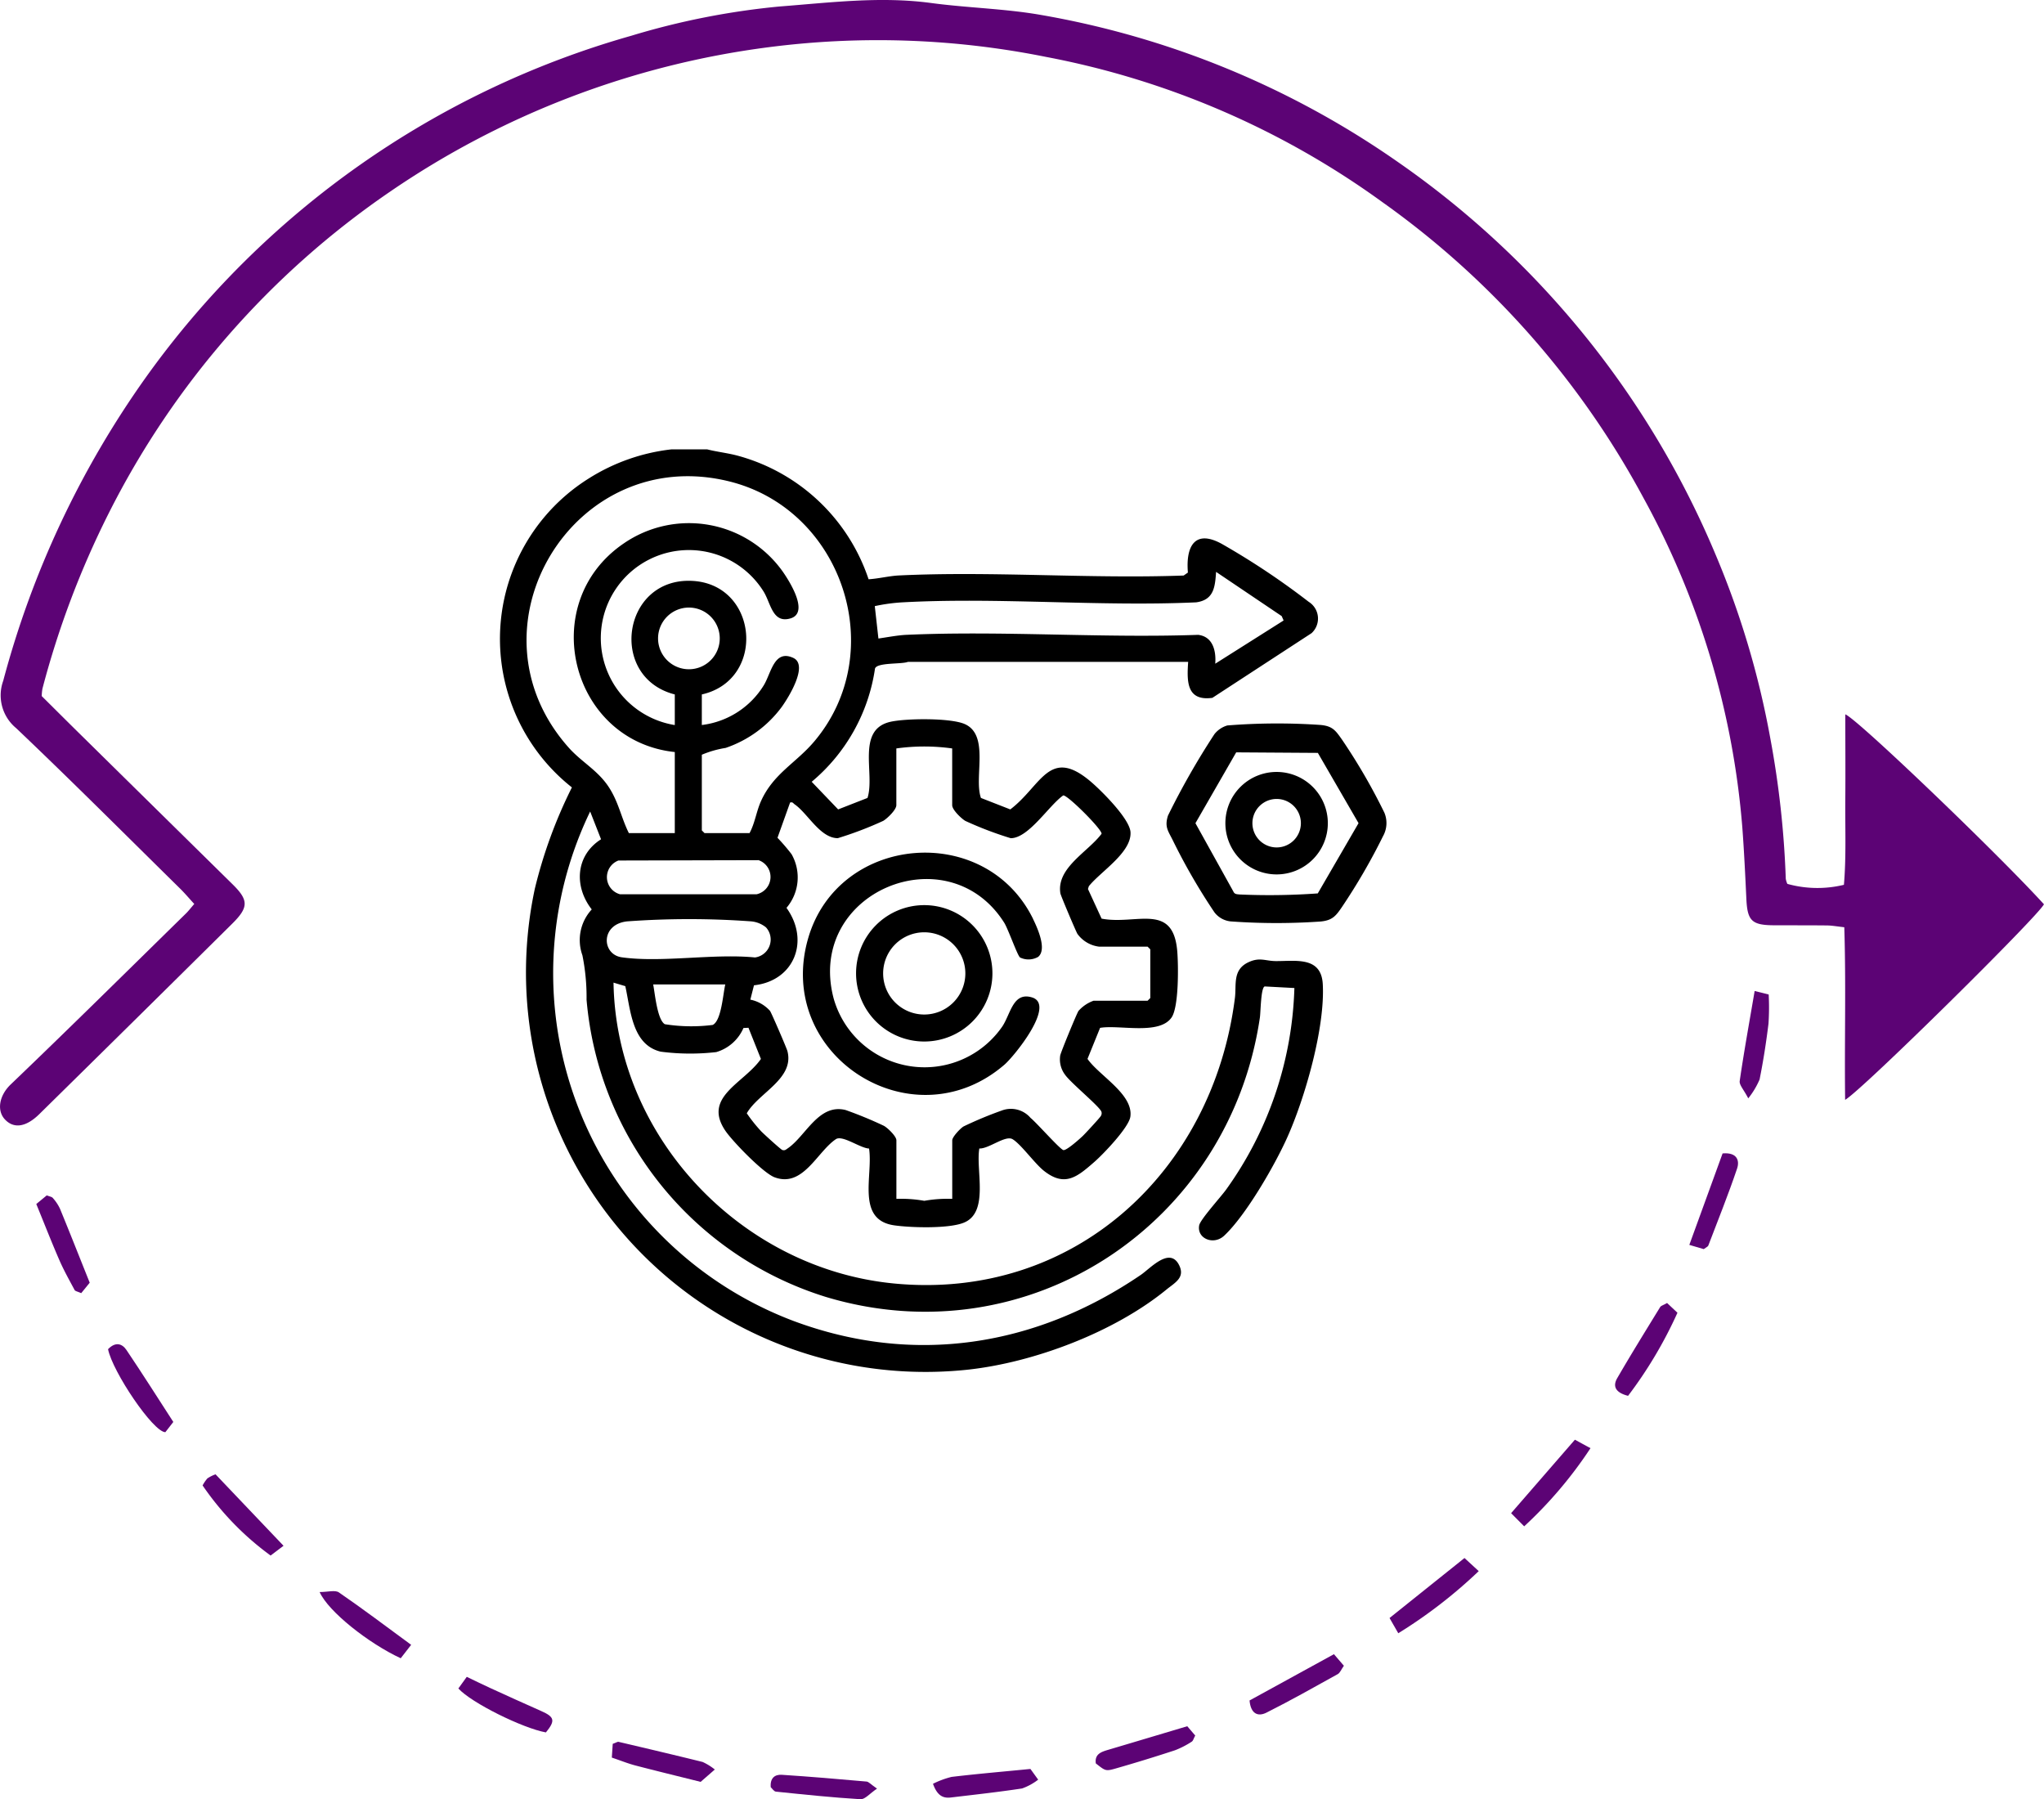
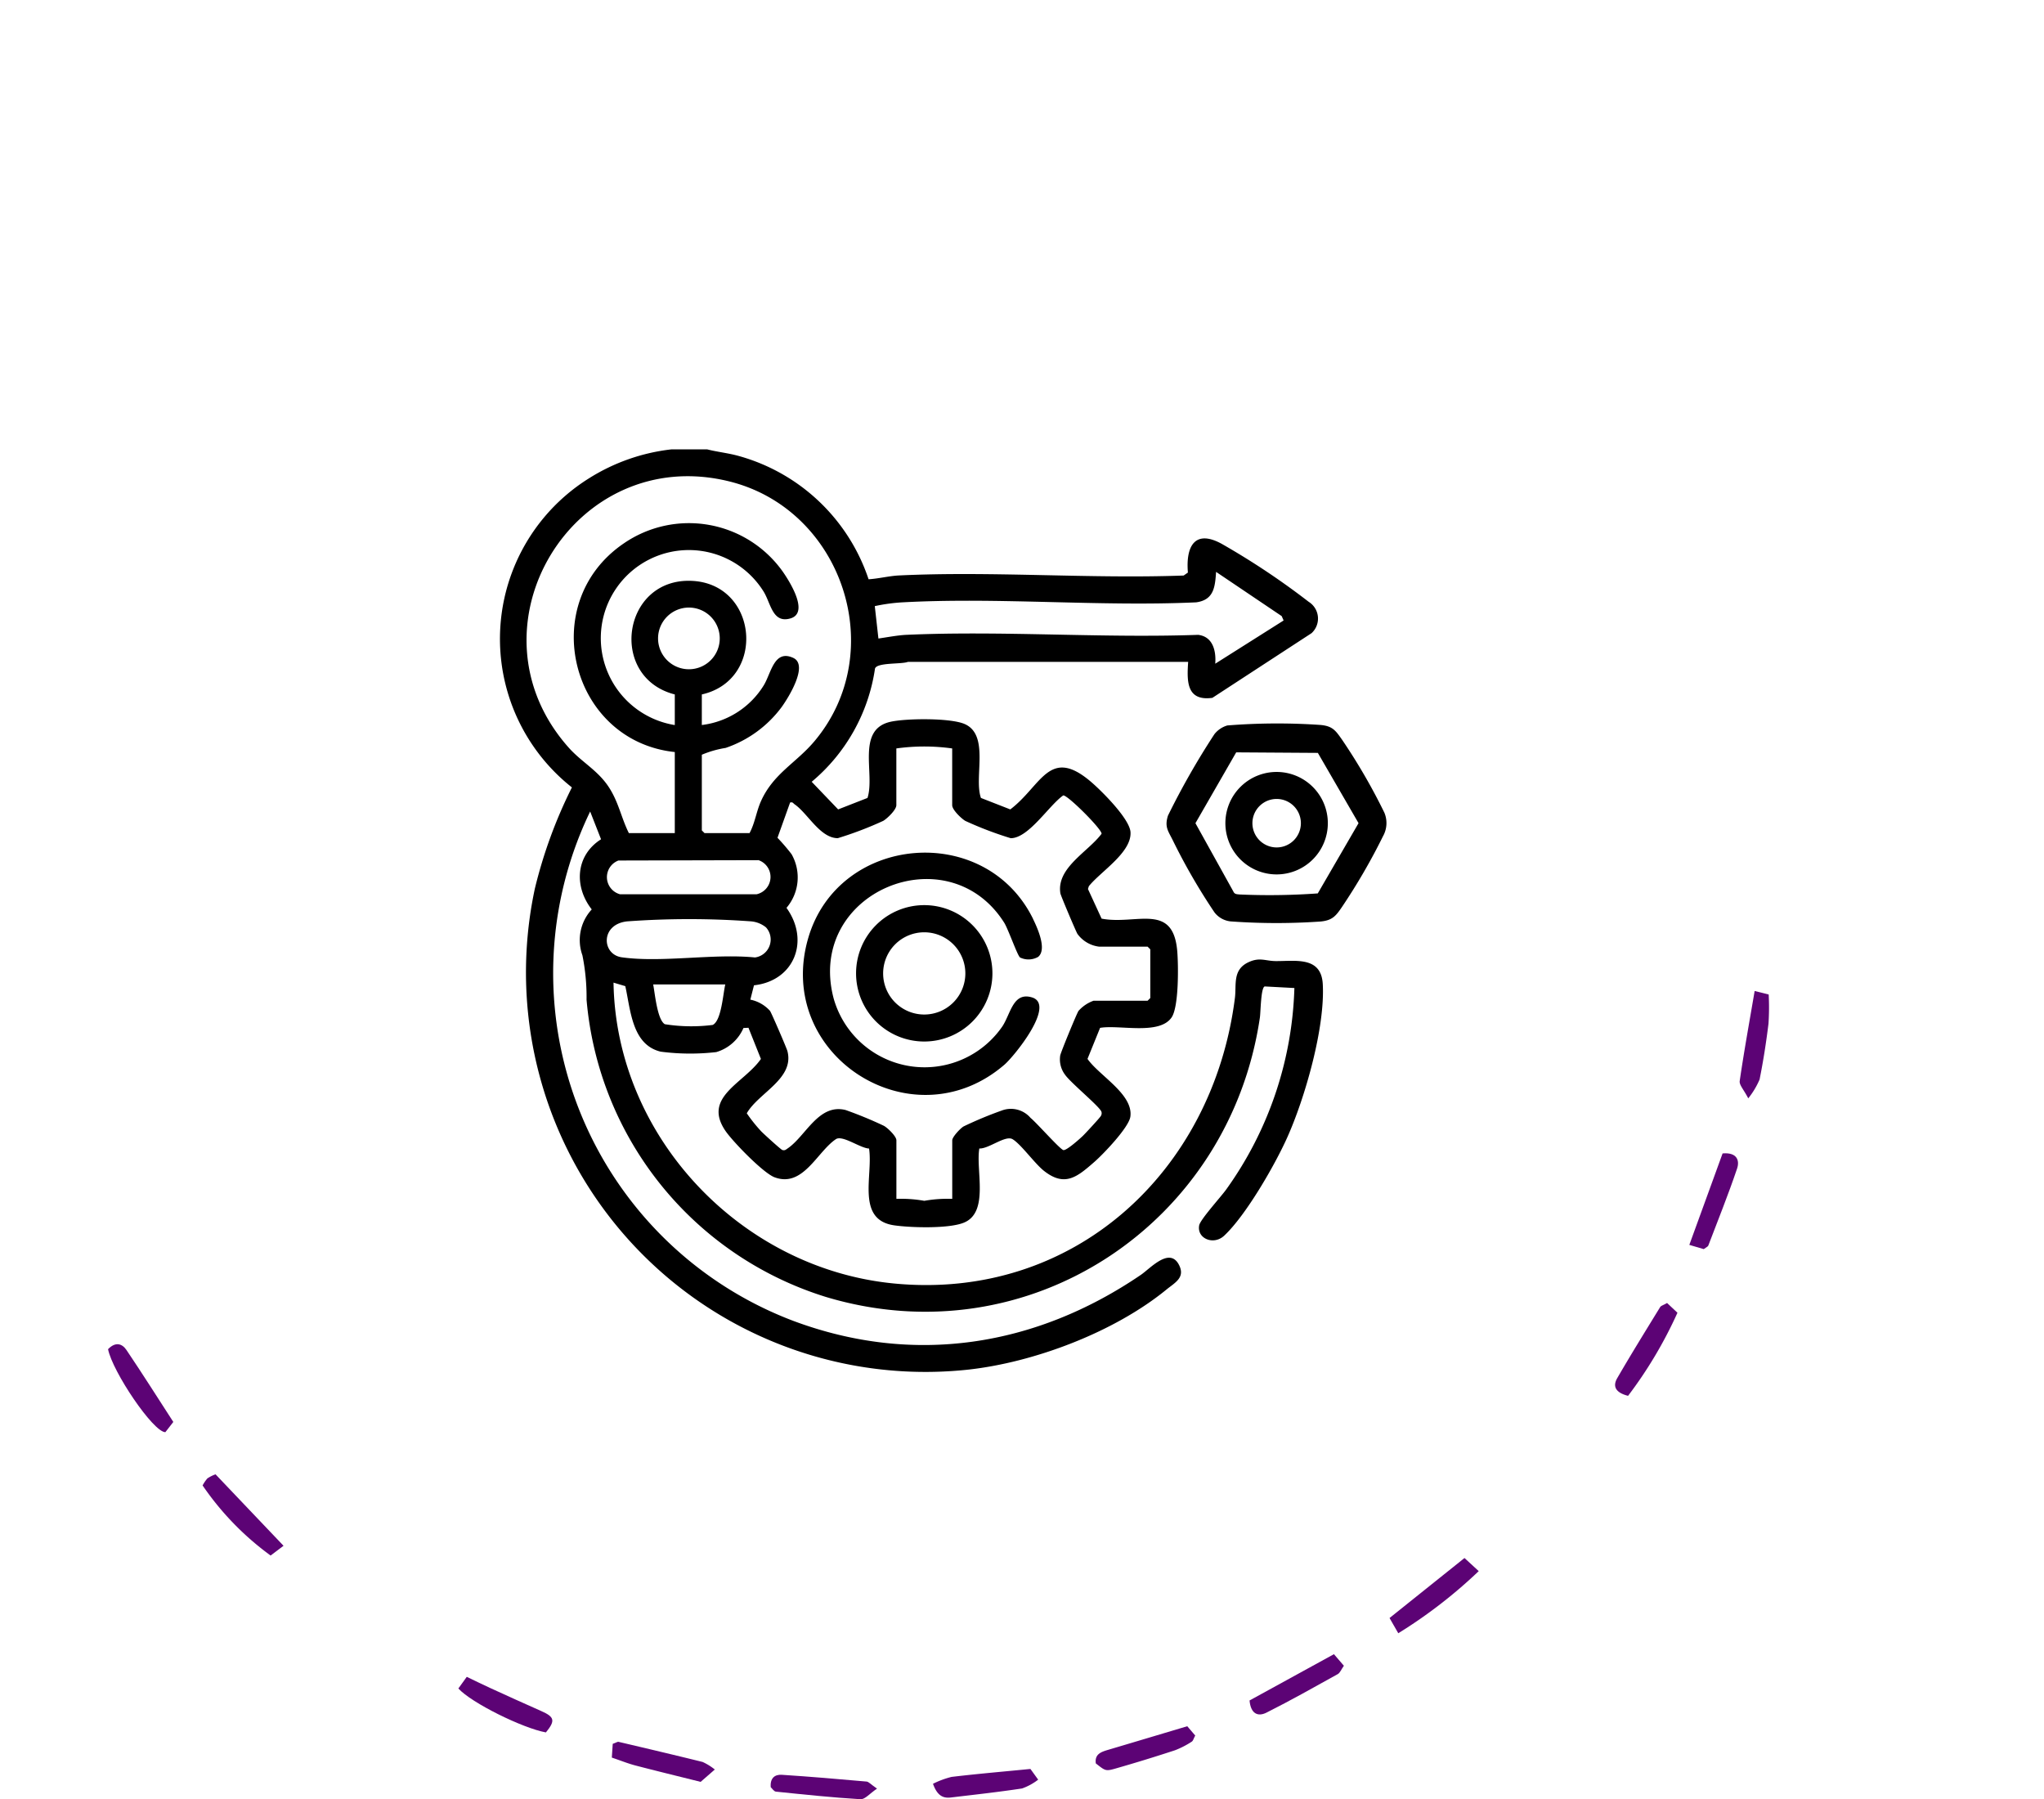
<svg xmlns="http://www.w3.org/2000/svg" width="193.127" height="169.977" viewBox="0 0 193.127 169.977">
  <g id="Group_163811" data-name="Group 163811" transform="translate(-978 -2629.336)">
    <g id="Group_163806" data-name="Group 163806" transform="translate(978 2629.336)">
-       <path id="Path_96584" data-name="Path 96584" d="M216.406,85.44c-.477-.517-.887-1.007-1.339-1.452-5.149-5.068-10.255-10.181-15.491-15.158a4.018,4.018,0,0,1-1.219-4.473,88.68,88.68,0,0,1,13.479-28.667A84.765,84.765,0,0,1,257.677,3.428,71.477,71.477,0,0,1,271.709.657c4.749-.364,9.512-.975,14.307-.331,3.426.462,6.915.528,10.315,1.116a83.8,83.8,0,0,1,33.835,13.93A85.239,85.239,0,0,1,360.16,52.465a82,82,0,0,1,5.148,17.269,88.766,88.766,0,0,1,1.472,13.322,1.863,1.863,0,0,0,.151.489,10.607,10.607,0,0,0,5.343.087c.227-2.634.109-5.356.131-8.07.022-2.671,0-5.342,0-8.031,1.036.336,14.4,13.141,18.769,17.94-.519,1.1-17.2,17.58-18.786,18.476-.066-5.482.092-10.853-.078-16.307-.7-.076-1.16-.163-1.618-.168-1.673-.02-3.347-.009-5.02-.017-2.1-.009-2.516-.425-2.614-2.471-.107-2.264-.214-4.529-.384-6.788a77.5,77.5,0,0,0-9.335-31.107,81.714,81.714,0,0,0-24.669-27.947A79.26,79.26,0,0,0,296.869,5.417a80.489,80.489,0,0,0-26.2-.912,81.79,81.79,0,0,0-35.782,13.659A80.742,80.742,0,0,0,208.3,48.579,84.51,84.51,0,0,0,202.06,65.11a5.227,5.227,0,0,0-.066.693c1.2,1.189,2.46,2.451,3.731,3.7q7.148,7.04,14.3,14.078c1.515,1.492,1.535,2.17-.02,3.712q-9.1,9.015-18.23,17.994c-1.28,1.26-2.434,1.4-3.267.5-.772-.835-.539-2.25.56-3.3,5.563-5.325,11.038-10.742,16.54-16.134.247-.24.458-.519.8-.914" transform="translate(-198.052 -0.044)" fill="#5c0375" />
-       <path id="Path_96585" data-name="Path 96585" d="M276.591,81.866l-1.237-1.243c2.048-2.359,3.977-4.579,6.027-6.941.462.251.875.478,1.474.8a39.911,39.911,0,0,1-6.263,7.381" transform="translate(-132.577 62.327)" fill="#5c0375" />
-       <path id="Path_96586" data-name="Path 96586" d="M214.4,81.512c.781,0,1.461-.212,1.821.035,2.248,1.542,4.424,3.19,6.827,4.952-.388.5-.7.9-.986,1.269-3.025-1.4-6.845-4.411-7.661-6.256" transform="translate(-184.2 68.888)" fill="#5c0375" />
      <path id="Path_96587" data-name="Path 96587" d="M277.562,80.972a46.06,46.06,0,0,1-7.6,5.868c-.318-.554-.552-.96-.826-1.439l7.081-5.668,1.346,1.239" transform="translate(-137.845 67.453)" fill="#5c0375" />
      <path id="Path_96588" data-name="Path 96588" d="M216.064,82.2l-1.221.924a27.061,27.061,0,0,1-6.428-6.623,3.743,3.743,0,0,1,.452-.663,3.4,3.4,0,0,1,.772-.386c2.072,2.178,4.139,4.35,6.424,6.749" transform="translate(-189.273 63.828)" fill="#5c0375" />
      <path id="Path_96589" data-name="Path 96589" d="M229.769,91.063c-2.2-.4-7.043-2.793-8.269-4.15.227-.318.477-.663.794-1.1.8.382,1.479.72,2.168,1.034,1.622.741,3.243,1.481,4.872,2.2,1.26.556,1.346.907.434,2.021" transform="translate(-178.191 72.598)" fill="#5c0375" />
      <path id="Path_96590" data-name="Path 96590" d="M203.58,69.265c.706-.728,1.33-.526,1.736.076,1.489,2.207,2.913,4.459,4.429,6.8-.29.371-.556.713-.754.968-1.162-.024-5-5.733-5.412-7.841" transform="translate(-193.369 58.191)" fill="#5c0375" />
      <path id="Path_96591" data-name="Path 96591" d="M247.522,92.129c-.683.46-1.138,1.027-1.555,1-2.669-.161-5.332-.443-7.994-.717-.187-.018-.347-.288-.489-.416-.076-.839.362-1.219,1.045-1.175,2.673.175,5.342.4,8.009.639.2.018.377.246.984.665" transform="translate(-164.66 76.844)" fill="#5c0375" />
-       <path id="Path_96592" data-name="Path 96592" d="M199.909,62c.421-.347.717-.589.99-.816.26.107.477.129.573.249a4.19,4.19,0,0,1,.678,1.02c.924,2.248,1.816,4.509,2.806,6.982l-.805.988c-.323-.151-.558-.183-.624-.3-.5-.933-1.021-1.862-1.443-2.831-.733-1.683-1.4-3.393-2.174-5.286" transform="translate(-196.479 51.743)" fill="#5c0375" />
      <path id="Path_96593" data-name="Path 96593" d="M269.946,84.653c.34.4.622.724.938,1.09-.242.34-.355.667-.58.792-2.229,1.239-4.455,2.492-6.732,3.637-.846.425-1.494.07-1.6-1.149l7.97-4.37" transform="translate(-143.908 71.62)" fill="#5c0375" />
      <path id="Path_96594" data-name="Path 96594" d="M285.585,66.689l.981.923A40.537,40.537,0,0,1,281.9,75.46c-1.191-.3-1.467-.9-1.029-1.662,1.311-2.264,2.691-4.488,4.058-6.718.081-.133.3-.181.659-.392" transform="translate(-128.072 56.404)" fill="#5c0375" />
      <path id="Path_96595" data-name="Path 96595" d="M284.47,67.687c1.121-3.084,2.141-5.886,3.144-8.642,1.348-.12,1.631.65,1.369,1.431-.827,2.455-1.8,4.859-2.722,7.281-.037.092-.181.144-.429.329l-1.361-.4" transform="translate(-124.855 49.919)" fill="#5c0375" />
      <path id="Path_96596" data-name="Path 96596" d="M262.758,88.337c.211.248.491.574.752.881-.159.286-.2.5-.334.58a8.415,8.415,0,0,1-1.576.809q-2.793.917-5.622,1.727c-.948.27-.962.216-1.862-.484-.122-.875.5-1.086,1.154-1.28,2.386-.707,4.771-1.422,7.488-2.233" transform="translate(-150.578 74.74)" fill="#5c0375" />
      <path id="Path_96597" data-name="Path 96597" d="M245.779,91.924a8.228,8.228,0,0,1,1.764-.652c2.416-.288,4.843-.495,7.442-.75.126.172.351.484.733,1.012a5.476,5.476,0,0,1-1.522.831c-2.233.34-4.483.586-6.727.853-.728.087-1.284-.155-1.69-1.295" transform="translate(-157.626 76.591)" fill="#5c0375" />
      <path id="Path_96598" data-name="Path 96598" d="M239.078,91.753c-.709.619-1.042.909-1.335,1.164-2.148-.536-4.169-1.027-6.178-1.551-.685-.179-1.346-.449-2.215-.742.03-.454.061-.922.087-1.3.331-.116.454-.209.55-.187,2.65.622,5.3,1.247,7.942,1.9a5.415,5.415,0,0,1,1.149.711" transform="translate(-171.542 75.416)" fill="#5c0375" />
      <path id="Path_96599" data-name="Path 96599" d="M288.46,50.731l1.328.332a23.313,23.313,0,0,1-.018,2.748c-.216,1.769-.491,3.533-.842,5.281a7.656,7.656,0,0,1-1.071,1.782c-.419-.82-.861-1.267-.807-1.64.4-2.754.9-5.491,1.411-8.5" transform="translate(-122.674 42.888)" fill="#5c0375" />
    </g>
    <path id="Path_96638" data-name="Path 96638" d="M21.871,453.727c.958.242,1.932.341,2.892.6a18,18,0,0,1,12.354,11.67c.927-.055,1.959-.316,2.871-.36,8.841-.424,18.021.331,26.9.007l.4-.28c-.214-2.527.685-4.117,3.243-2.686a70.771,70.771,0,0,1,8.168,5.448,1.866,1.866,0,0,1,.271,2.964L69.6,477.2c-2.433.326-2.419-1.529-2.287-3.4L40.839,473.8c-.613.241-2.911.041-3.115.629a17.182,17.182,0,0,1-5.983,10.7l2.5,2.61,2.773-1.083c.734-2.262-1.1-6.455,2.167-7.193,1.467-.332,5.681-.38,7.023.214,2.379,1.05.841,5.052,1.53,6.979l2.773,1.083c2.955-2.241,3.675-5.968,7.611-2.618,1,.853,3.677,3.506,3.748,4.773.109,1.924-2.828,3.714-3.937,5.1l-.084.264,1.289,2.8c3.257.625,6.754-1.567,7.147,3.064.113,1.327.16,5.257-.533,6.269-1.164,1.7-4.955.668-6.758.986l-1.188,2.93c1.1,1.587,4.34,3.335,4.05,5.456-.139,1.019-2.558,3.541-3.394,4.271-1.617,1.412-2.787,2.414-4.769.851-.878-.692-2.179-2.528-2.97-2.993-.68-.4-2.245.921-3.138.88-.351,2.038.938,5.993-1.43,6.994-1.407.6-5.054.493-6.627.263-3.612-.529-1.966-4.716-2.362-7.255-.816-.018-2.508-1.3-3.135-.882-1.769,1.178-3.1,4.608-5.792,3.6-1.073-.4-3.944-3.366-4.639-4.38-2.2-3.216,1.745-4.49,3.348-6.8l-1.176-2.945-.473.022a4.042,4.042,0,0,1-2.569,2.276,21.541,21.541,0,0,1-5.254-.041c-2.725-.655-2.838-3.962-3.342-6.189l-1.113-.332c.235,14.571,12.036,27.008,26.466,28.419,17,1.663,30.17-10.544,32.247-26.975.156-1.227-.24-2.634,1.242-3.353,1.074-.521,1.621-.139,2.582-.127,1.864.023,4.323-.483,4.476,2.163.236,4.1-1.683,10.8-3.387,14.57-1.171,2.591-3.888,7.308-5.933,9.214-.994.927-2.59.27-2.356-.98.1-.554,2.071-2.709,2.565-3.406a34.332,34.332,0,0,0,6.43-19.015l-2.8-.15c-.372.089-.382,2.4-.46,2.937-2.873,19.509-21.851,32.148-40.993,26.4A32.289,32.289,0,0,1,10.47,505.718a19.962,19.962,0,0,0-.393-4.2,4.264,4.264,0,0,1,.883-4.331c-1.694-2.167-1.53-5.1.879-6.627l-1.029-2.623A35.121,35.121,0,0,0,30,536.056c11.416,4.265,22.922,2.408,32.841-4.344.895-.609,2.71-2.667,3.6-.952.625,1.207-.377,1.682-1.185,2.343-4.918,4.019-12.513,6.895-18.81,7.569A37.744,37.744,0,0,1,5.585,495.222a44.866,44.866,0,0,1,3.5-9.562,17.881,17.881,0,0,1,1.637-29.213,18.5,18.5,0,0,1,7.747-2.719Zm-.511,26.039a8,8,0,0,0,5.858-3.758c.7-1.151.975-3.414,2.782-2.583,1.476.679-.48,3.786-1.081,4.624a10.975,10.975,0,0,1-5.309,3.881,9.636,9.636,0,0,0-2.249.644v7.148l.255.255H25.87c.508-.937.643-2.039,1.076-3.008,1.173-2.621,3.324-3.613,5.053-5.669,7.12-8.46,2.66-21.85-7.979-24.531C9.3,453.06-1.32,470.535,8.771,481.889c1.228,1.382,2.731,2.13,3.778,3.71.957,1.445,1.181,2.9,1.918,4.378h4.34V482.32c-9.845-1.047-13.116-14.067-4.819-19.711a10.867,10.867,0,0,1,15,2.638c.616.876,2.564,3.9.761,4.444-1.7.507-1.86-1.39-2.531-2.5a8.32,8.32,0,1,0-8.411,12.58v-2.893c-6.318-1.615-4.973-11.043,1.625-10.729,6.28.3,7.029,9.358.929,10.729Zm54.97-9.874-.179-.413-6.2-4.179c-.1,1.438-.209,2.65-1.886,2.878-9.178.419-18.775-.506-27.9.008a17.045,17.045,0,0,0-2.462.349l.343,3.06c.818-.115,1.817-.31,2.63-.347,9.082-.408,18.467.324,27.581,0,1.389.165,1.709,1.514,1.614,2.726Zm-53.276,1.692a2.914,2.914,0,1,0-2.915,2.915,2.914,2.914,0,0,0,2.915-2.915m21.962,10.395a19.125,19.125,0,0,0-5.276,0v5.361c0,.434-.854,1.255-1.241,1.482a34.156,34.156,0,0,1-4.29,1.634c-1.67,0-2.849-2.356-4.083-3.2-.143-.1-.168-.237-.425-.167l-1.191,3.33a19.184,19.184,0,0,1,1.329,1.549,4.433,4.433,0,0,1-.479,5.072c2.225,3.084.751,6.895-3.071,7.316l-.345,1.354a3.416,3.416,0,0,1,1.859,1.059c.14.2,1.571,3.512,1.645,3.8.683,2.616-2.735,3.942-3.839,5.877a14.582,14.582,0,0,0,1.363,1.706c.23.239,1.867,1.731,2,1.765.237.062.312-.026.484-.142,1.726-1.159,2.925-4.278,5.493-3.636a38.025,38.025,0,0,1,3.613,1.49c.37.205,1.183.993,1.183,1.37v5.531a12.736,12.736,0,0,1,2.638.185,12.729,12.729,0,0,1,2.638-.185V519c0-.314.75-1.118,1.072-1.312a36.645,36.645,0,0,1,3.6-1.5,2.44,2.44,0,0,1,2.727.694c.577.464,2.765,2.951,3.1,3.04.28.073,1.539-1.049,1.841-1.34.23-.22,1.644-1.749,1.7-1.88a.475.475,0,0,0,.061-.387c-.123-.472-2.952-2.774-3.459-3.535a2.4,2.4,0,0,1-.442-1.779c.026-.249,1.566-3.99,1.731-4.227a3.45,3.45,0,0,1,1.422-.961h5.105l.256-.255v-4.6l-.256-.255H58.887a2.974,2.974,0,0,1-2.034-1.2c-.137-.214-1.581-3.626-1.614-3.831-.387-2.417,2.608-3.913,3.891-5.63.068-.4-3.226-3.692-3.623-3.624-1.356.95-3.267,4.043-4.959,4.041a34.059,34.059,0,0,1-4.29-1.634c-.386-.228-1.241-1.048-1.241-1.482ZM13.482,492.567a1.677,1.677,0,0,0,.144,3.187H26.541a1.675,1.675,0,0,0,.176-3.22Zm13.946,6.319a2.6,2.6,0,0,0-1.388-.569,80.964,80.964,0,0,0-11.744,0c-2.534.283-2.4,3.127-.5,3.394,3.778.53,8.686-.377,12.587.015a1.71,1.71,0,0,0,1.044-2.839m-3.856,5.388H16.765c.166.846.383,3.334,1.1,3.755a16,16,0,0,0,4.518.071c.827-.372.981-2.95,1.194-3.826m29.082-6.191c-4.512-9.189-18.418-8-21.256,1.848-3.192,11.081,9.889,19.4,18.556,11.918.914-.789,4.881-5.657,2.6-6.35-1.8-.547-2.012,1.557-2.806,2.744A8.925,8.925,0,0,1,33.8,505.538c-2.574-10.01,10.8-15.5,16.125-7.106.392.619,1.265,3.152,1.511,3.3a1.835,1.835,0,0,0,1.7-.06c.863-.7-.067-2.741-.482-3.587m-3.836,5.138a6.442,6.442,0,1,1-6.442-6.441,6.442,6.442,0,0,1,6.442,6.441m-2.558.009a3.884,3.884,0,1,0-3.884,3.884,3.884,3.884,0,0,0,3.884-3.884m24.749-23.424a59.493,59.493,0,0,1,8.82-.047c1.14.108,1.416.534,2.019,1.385a56.052,56.052,0,0,1,4,6.895,2.535,2.535,0,0,1-.123,2.225,57.774,57.774,0,0,1-3.872,6.679c-.58.852-.906,1.276-2.02,1.384a59.923,59.923,0,0,1-8.357,0,2.21,2.21,0,0,1-1.683-.87,57.475,57.475,0,0,1-3.929-6.794c-.443-.9-.8-1.261-.459-2.34a71.956,71.956,0,0,1,4.388-7.694,2.413,2.413,0,0,1,1.22-.823m.838,2.541L68,489.041l3.581,6.449c.118.27.321.255.567.284a64.069,64.069,0,0,0,7.411-.1l3.852-6.636L79.566,482.4Zm8.658,6.691a4.84,4.84,0,1,1-4.84-4.84,4.84,4.84,0,0,1,4.84,4.84m-2.546,0a2.29,2.29,0,1,0-2.291,2.291,2.291,2.291,0,0,0,2.291-2.291" transform="translate(1022.951 2218.062)" />
  </g>
</svg>